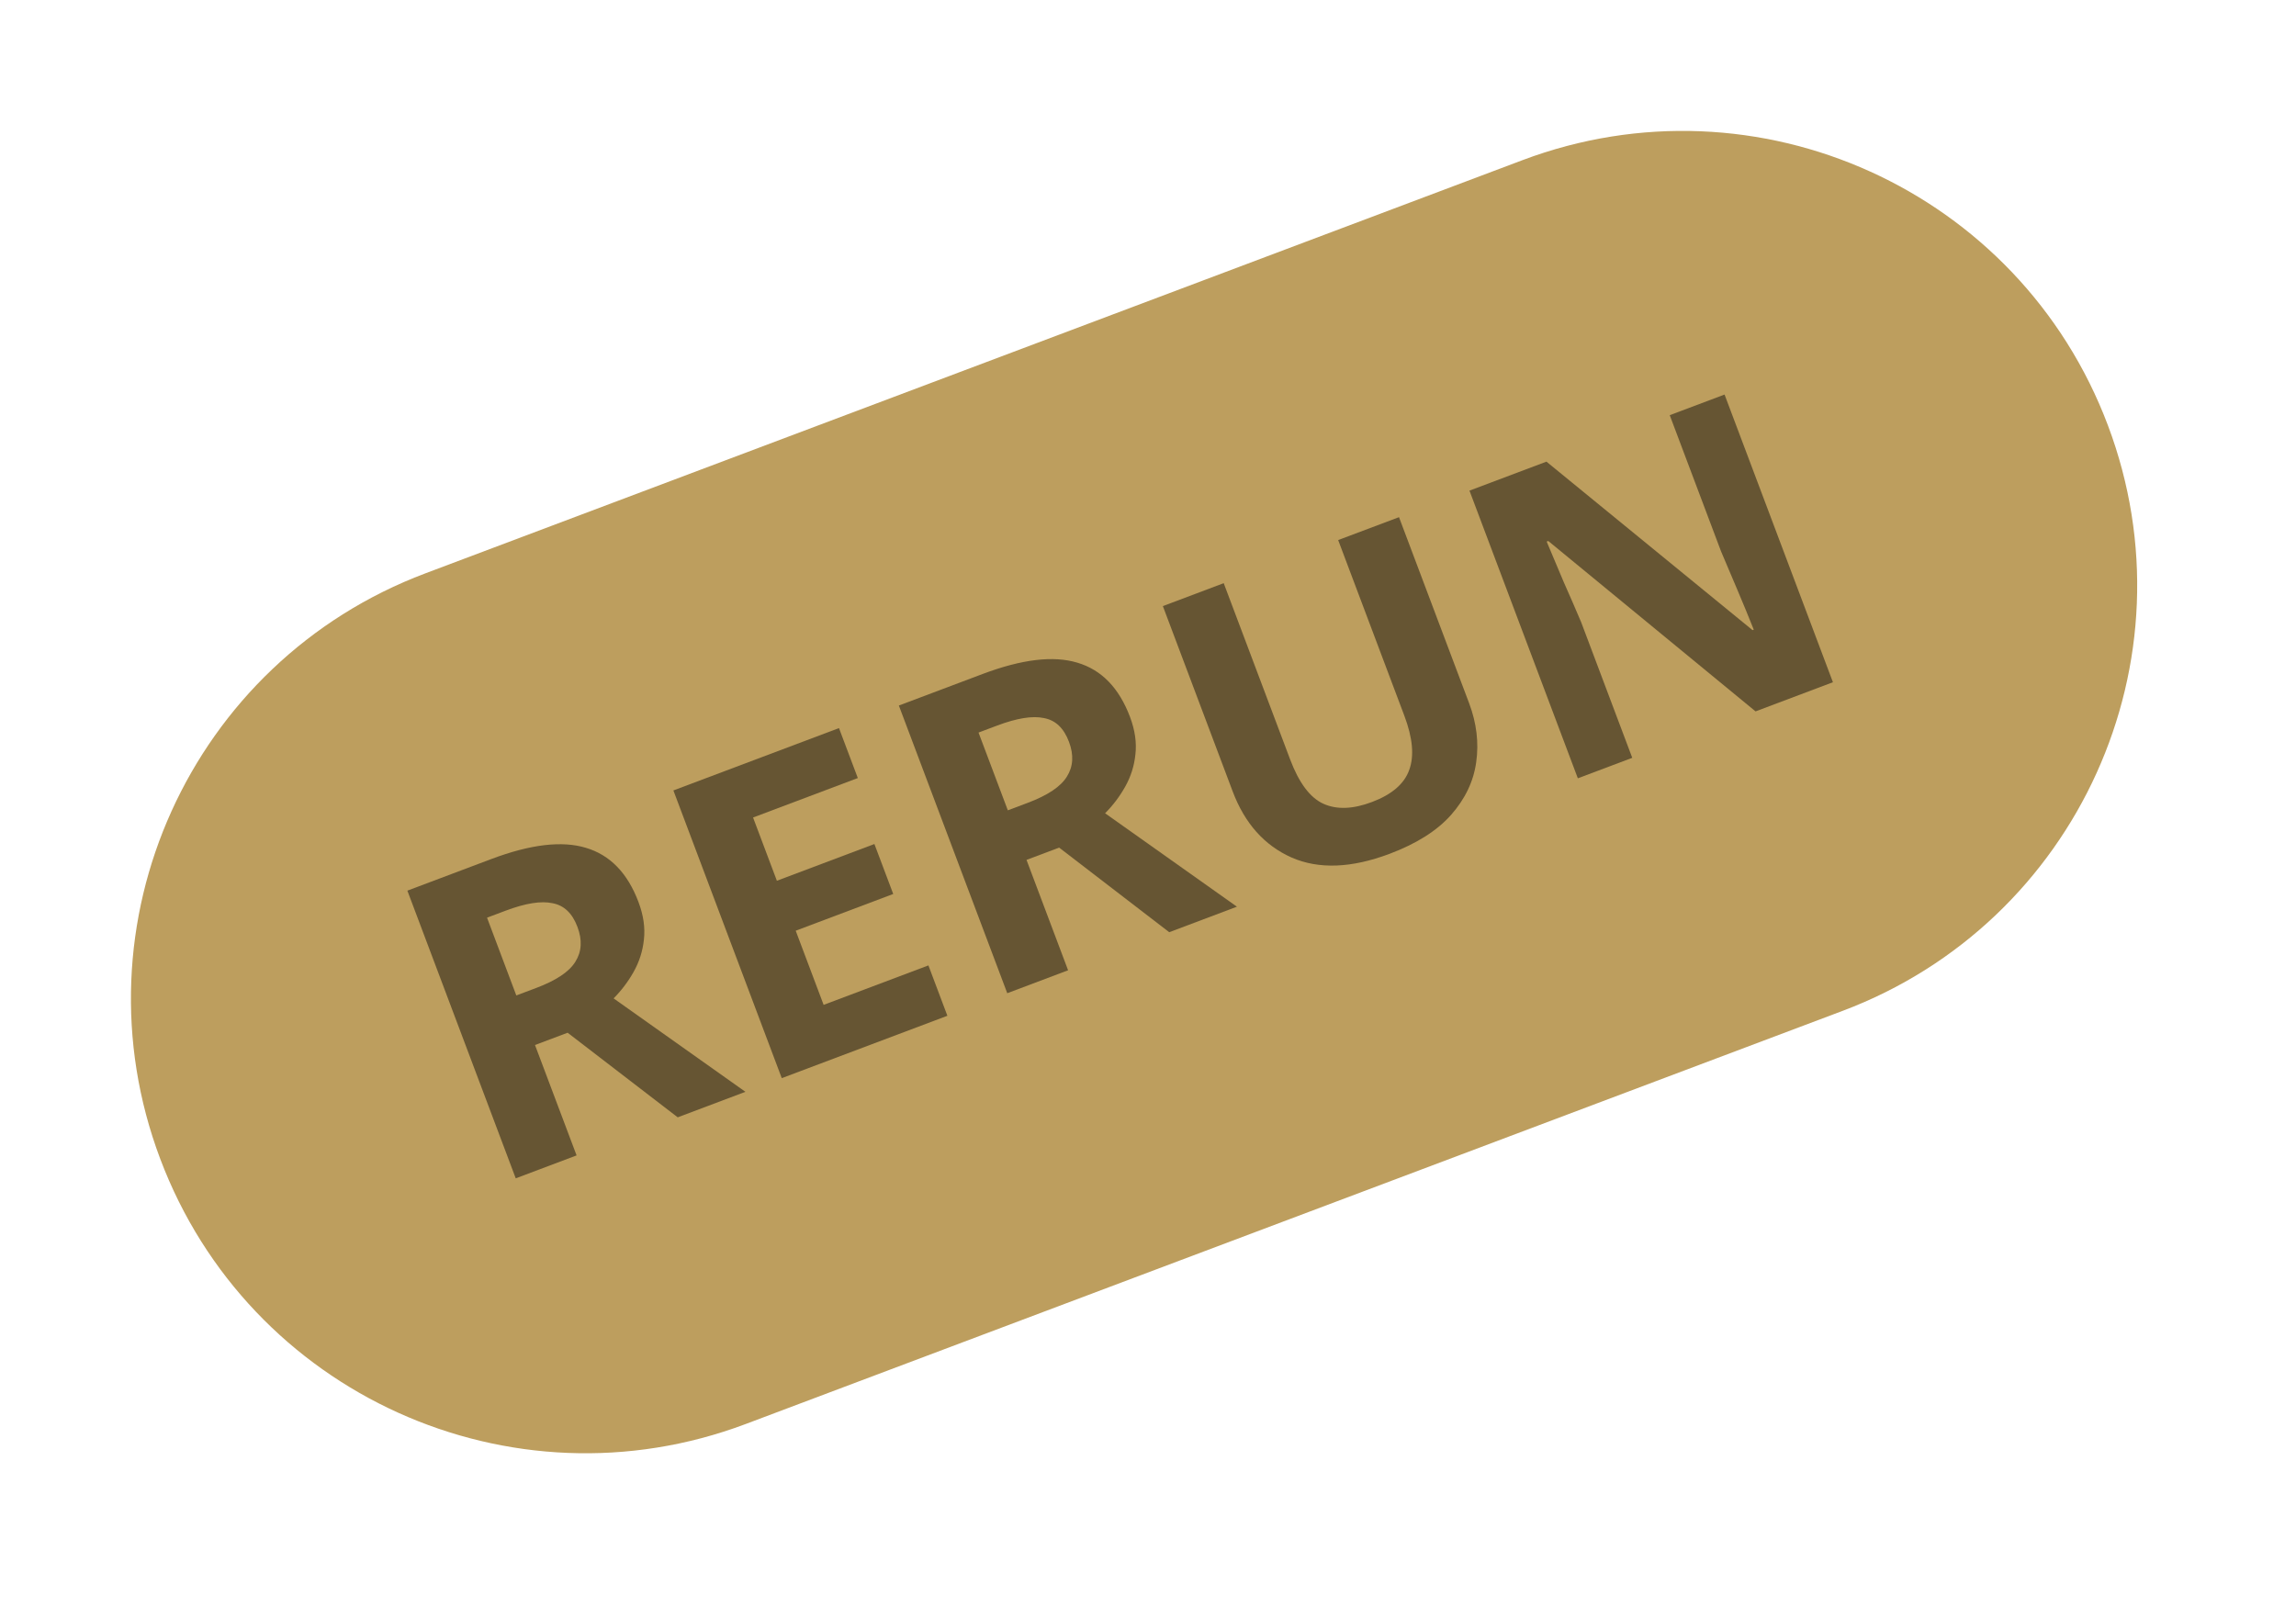
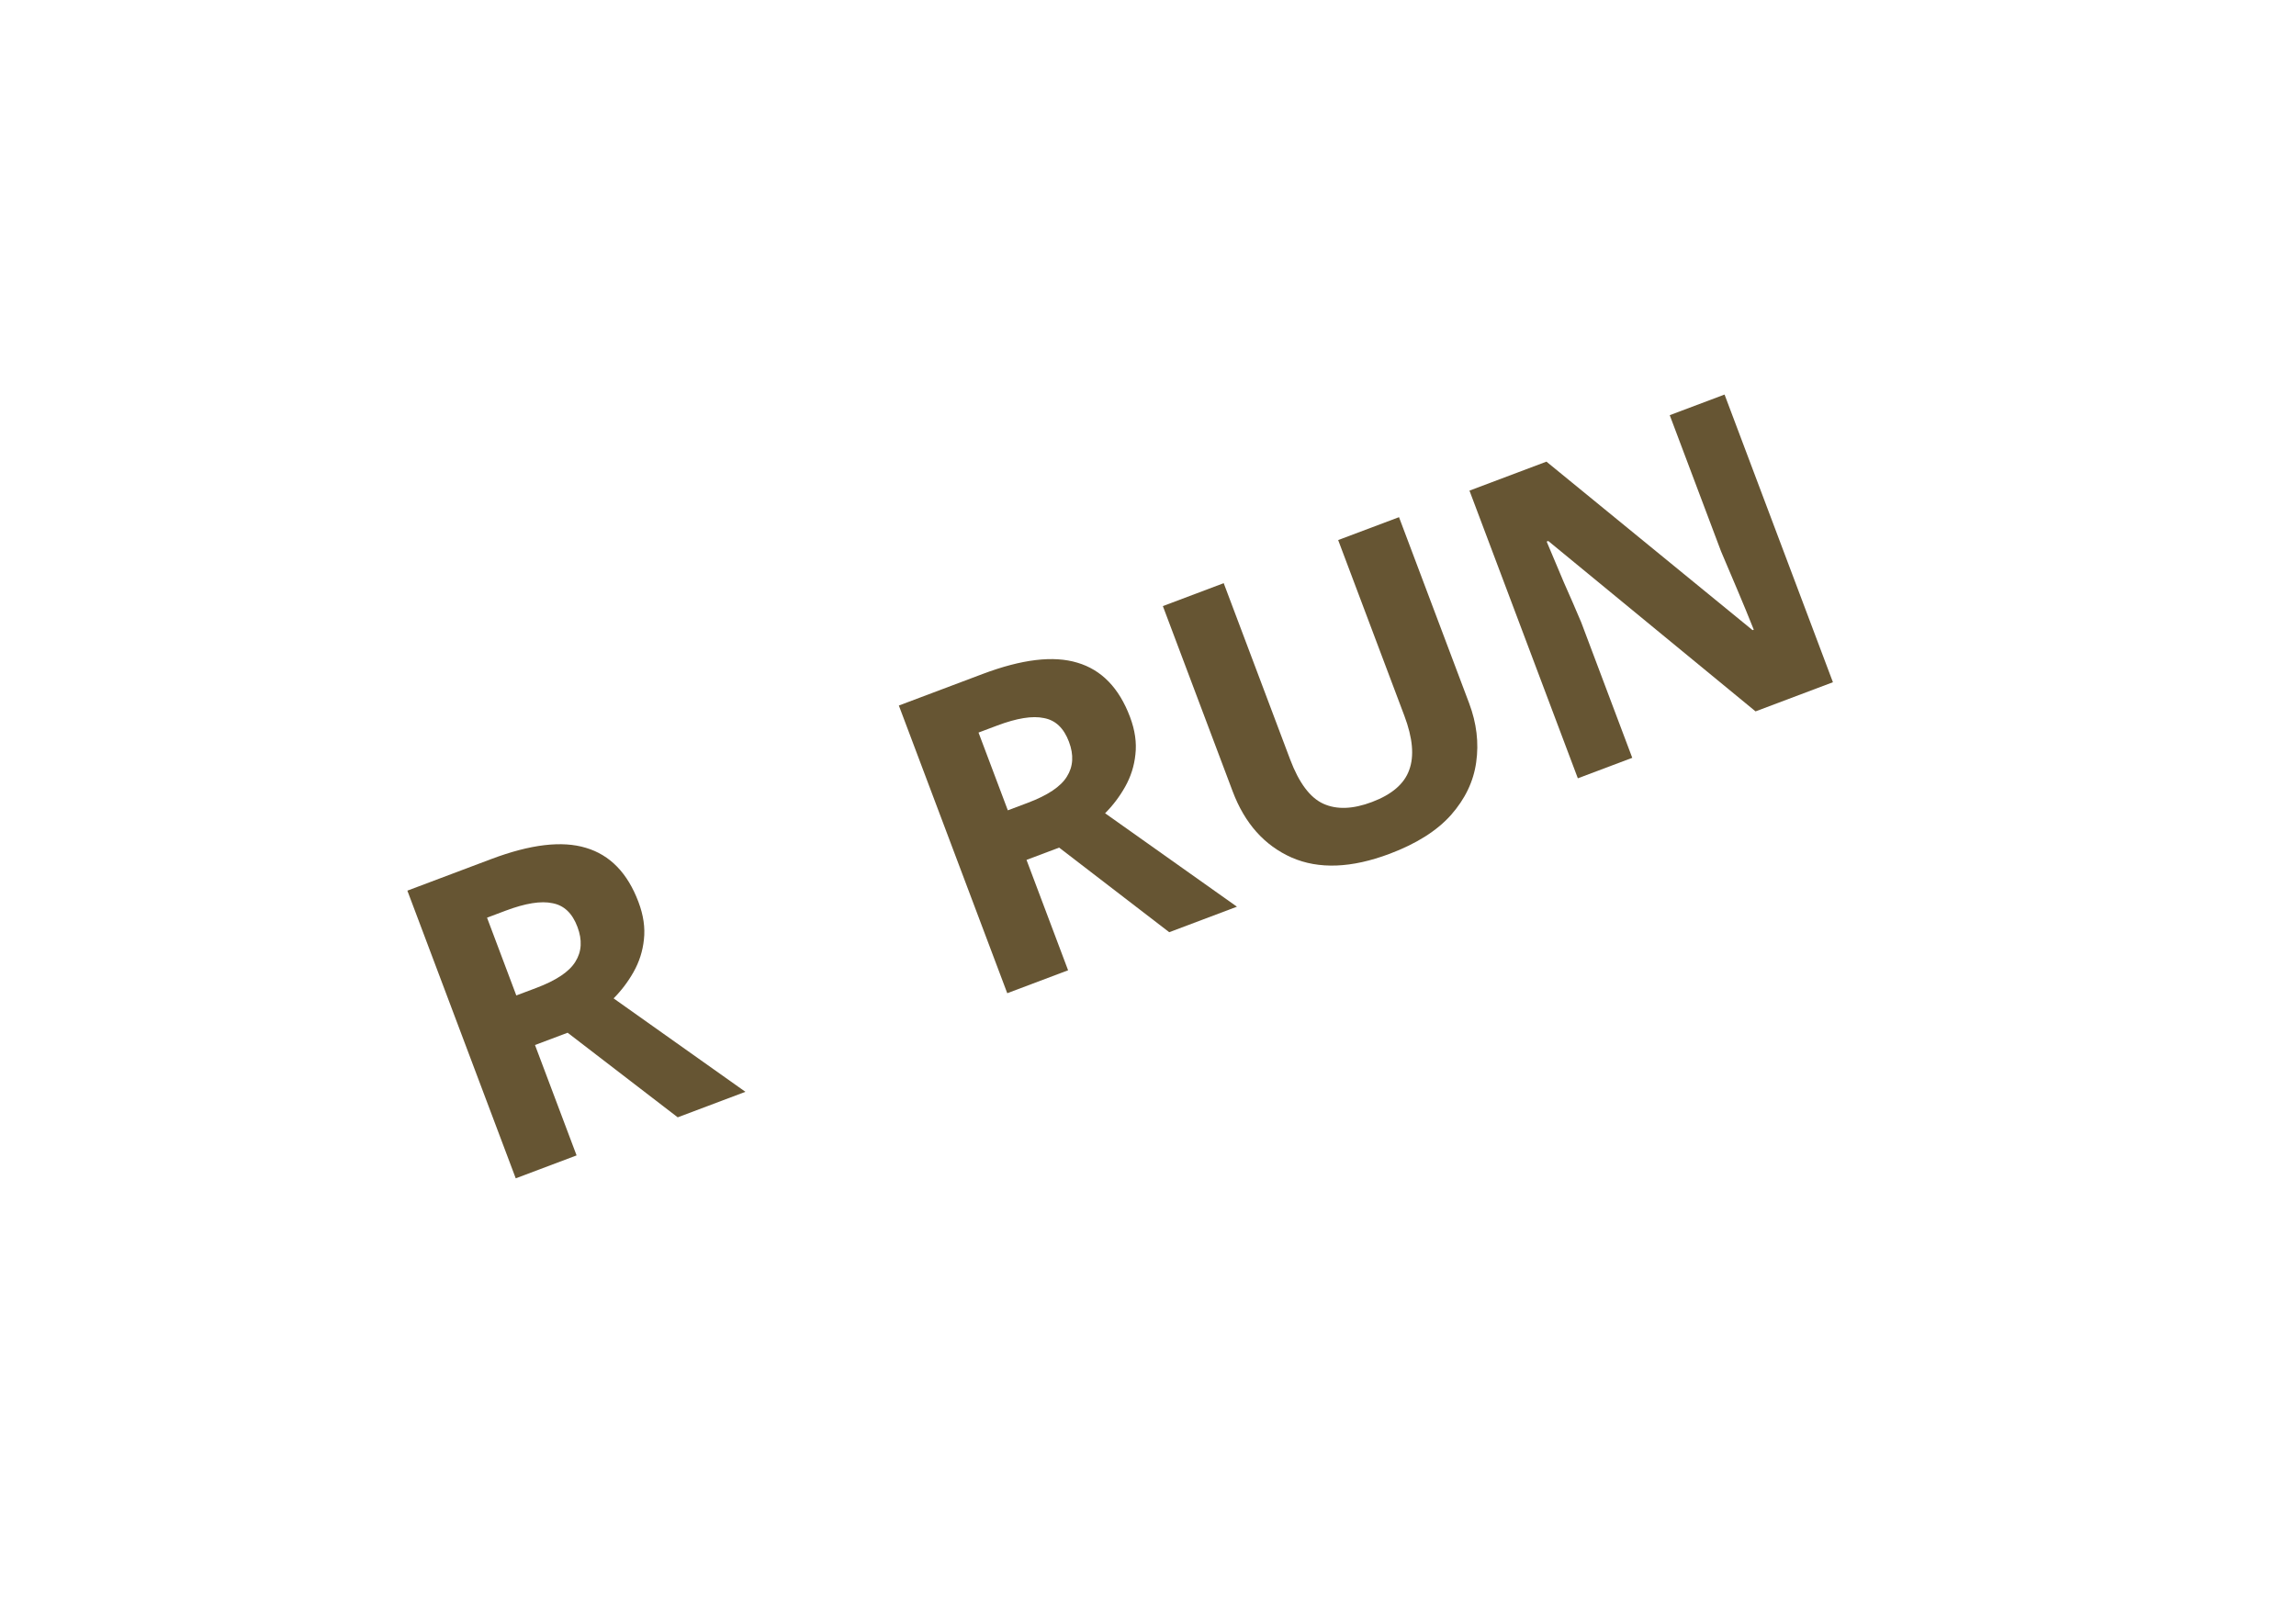
<svg xmlns="http://www.w3.org/2000/svg" width="80" height="56" viewBox="0 0 80 56" fill="none">
-   <path d="M5.583 40.384C2.499 32.198 6.635 23.063 14.821 19.98L53.043 5.583C61.228 2.499 70.363 6.635 73.446 14.821C76.529 23.006 72.393 32.141 64.208 35.224L25.986 49.622C17.801 52.705 8.666 48.569 5.583 40.384Z" fill="#BD9E5E" />
  <path d="M17.114 29.937C18.481 29.422 19.58 29.291 20.413 29.544C21.255 29.793 21.867 30.423 22.247 31.434C22.42 31.893 22.483 32.329 22.436 32.742C22.394 33.143 22.274 33.519 22.075 33.872C21.883 34.212 21.651 34.518 21.38 34.791L25.973 38.047L23.614 38.936L19.778 35.988L18.641 36.416L20.09 40.263L17.97 41.062L14.194 31.037L17.114 29.937ZM17.615 31.736L16.97 31.979L17.99 34.689L18.678 34.43C19.38 34.166 19.837 33.86 20.048 33.513C20.269 33.163 20.293 32.758 20.12 32.3C19.941 31.822 19.65 31.547 19.248 31.474C18.852 31.388 18.308 31.475 17.615 31.736Z" fill="#665533" />
-   <path d="M33.01 35.397L27.239 37.571L23.463 27.545L29.233 25.372L29.889 27.113L26.239 28.488L27.069 30.692L30.467 29.412L31.123 31.153L27.725 32.433L28.698 35.017L32.349 33.642L33.01 35.397Z" fill="#665533" />
  <path d="M34.24 23.486C35.606 22.971 36.706 22.84 37.539 23.093C38.381 23.342 38.992 23.972 39.373 24.983C39.546 25.442 39.609 25.878 39.561 26.291C39.52 26.692 39.4 27.068 39.201 27.421C39.009 27.761 38.777 28.067 38.505 28.34L43.099 31.596L40.74 32.485L36.904 29.537L35.767 29.965L37.216 33.812L35.096 34.611L31.319 24.586L34.24 23.486ZM34.741 25.285L34.095 25.528L35.116 28.238L35.804 27.979C36.506 27.715 36.963 27.409 37.174 27.062C37.395 26.712 37.419 26.307 37.246 25.849C37.066 25.371 36.776 25.096 36.374 25.023C35.978 24.937 35.434 25.024 34.741 25.285Z" fill="#665533" />
  <path d="M51.19 24.508C51.45 25.201 51.532 25.886 51.435 26.564C51.343 27.23 51.05 27.842 50.556 28.402C50.068 28.95 49.355 29.4 48.419 29.753C47.09 30.253 45.952 30.297 45.006 29.884C44.056 29.462 43.371 28.694 42.951 27.58L40.518 21.121L42.638 20.322L44.95 26.458C45.26 27.282 45.647 27.799 46.111 28.009C46.575 28.219 47.139 28.199 47.804 27.948C48.496 27.687 48.928 27.316 49.1 26.835C49.281 26.35 49.225 25.719 48.932 24.942L46.626 18.82L48.746 18.022L51.19 24.508Z" fill="#665533" />
  <path d="M63.865 23.774L61.169 24.79L53.947 18.852L53.891 18.873C54.089 19.344 54.288 19.814 54.486 20.285C54.694 20.751 54.897 21.22 55.096 21.69L56.873 26.408L54.977 27.122L51.201 17.097L53.883 16.087L61.065 21.959L61.107 21.943C60.922 21.479 60.733 21.02 60.542 20.569C60.35 20.117 60.159 19.666 59.967 19.214L58.179 14.468L60.089 13.749L63.865 23.774Z" fill="#665533" />
</svg>